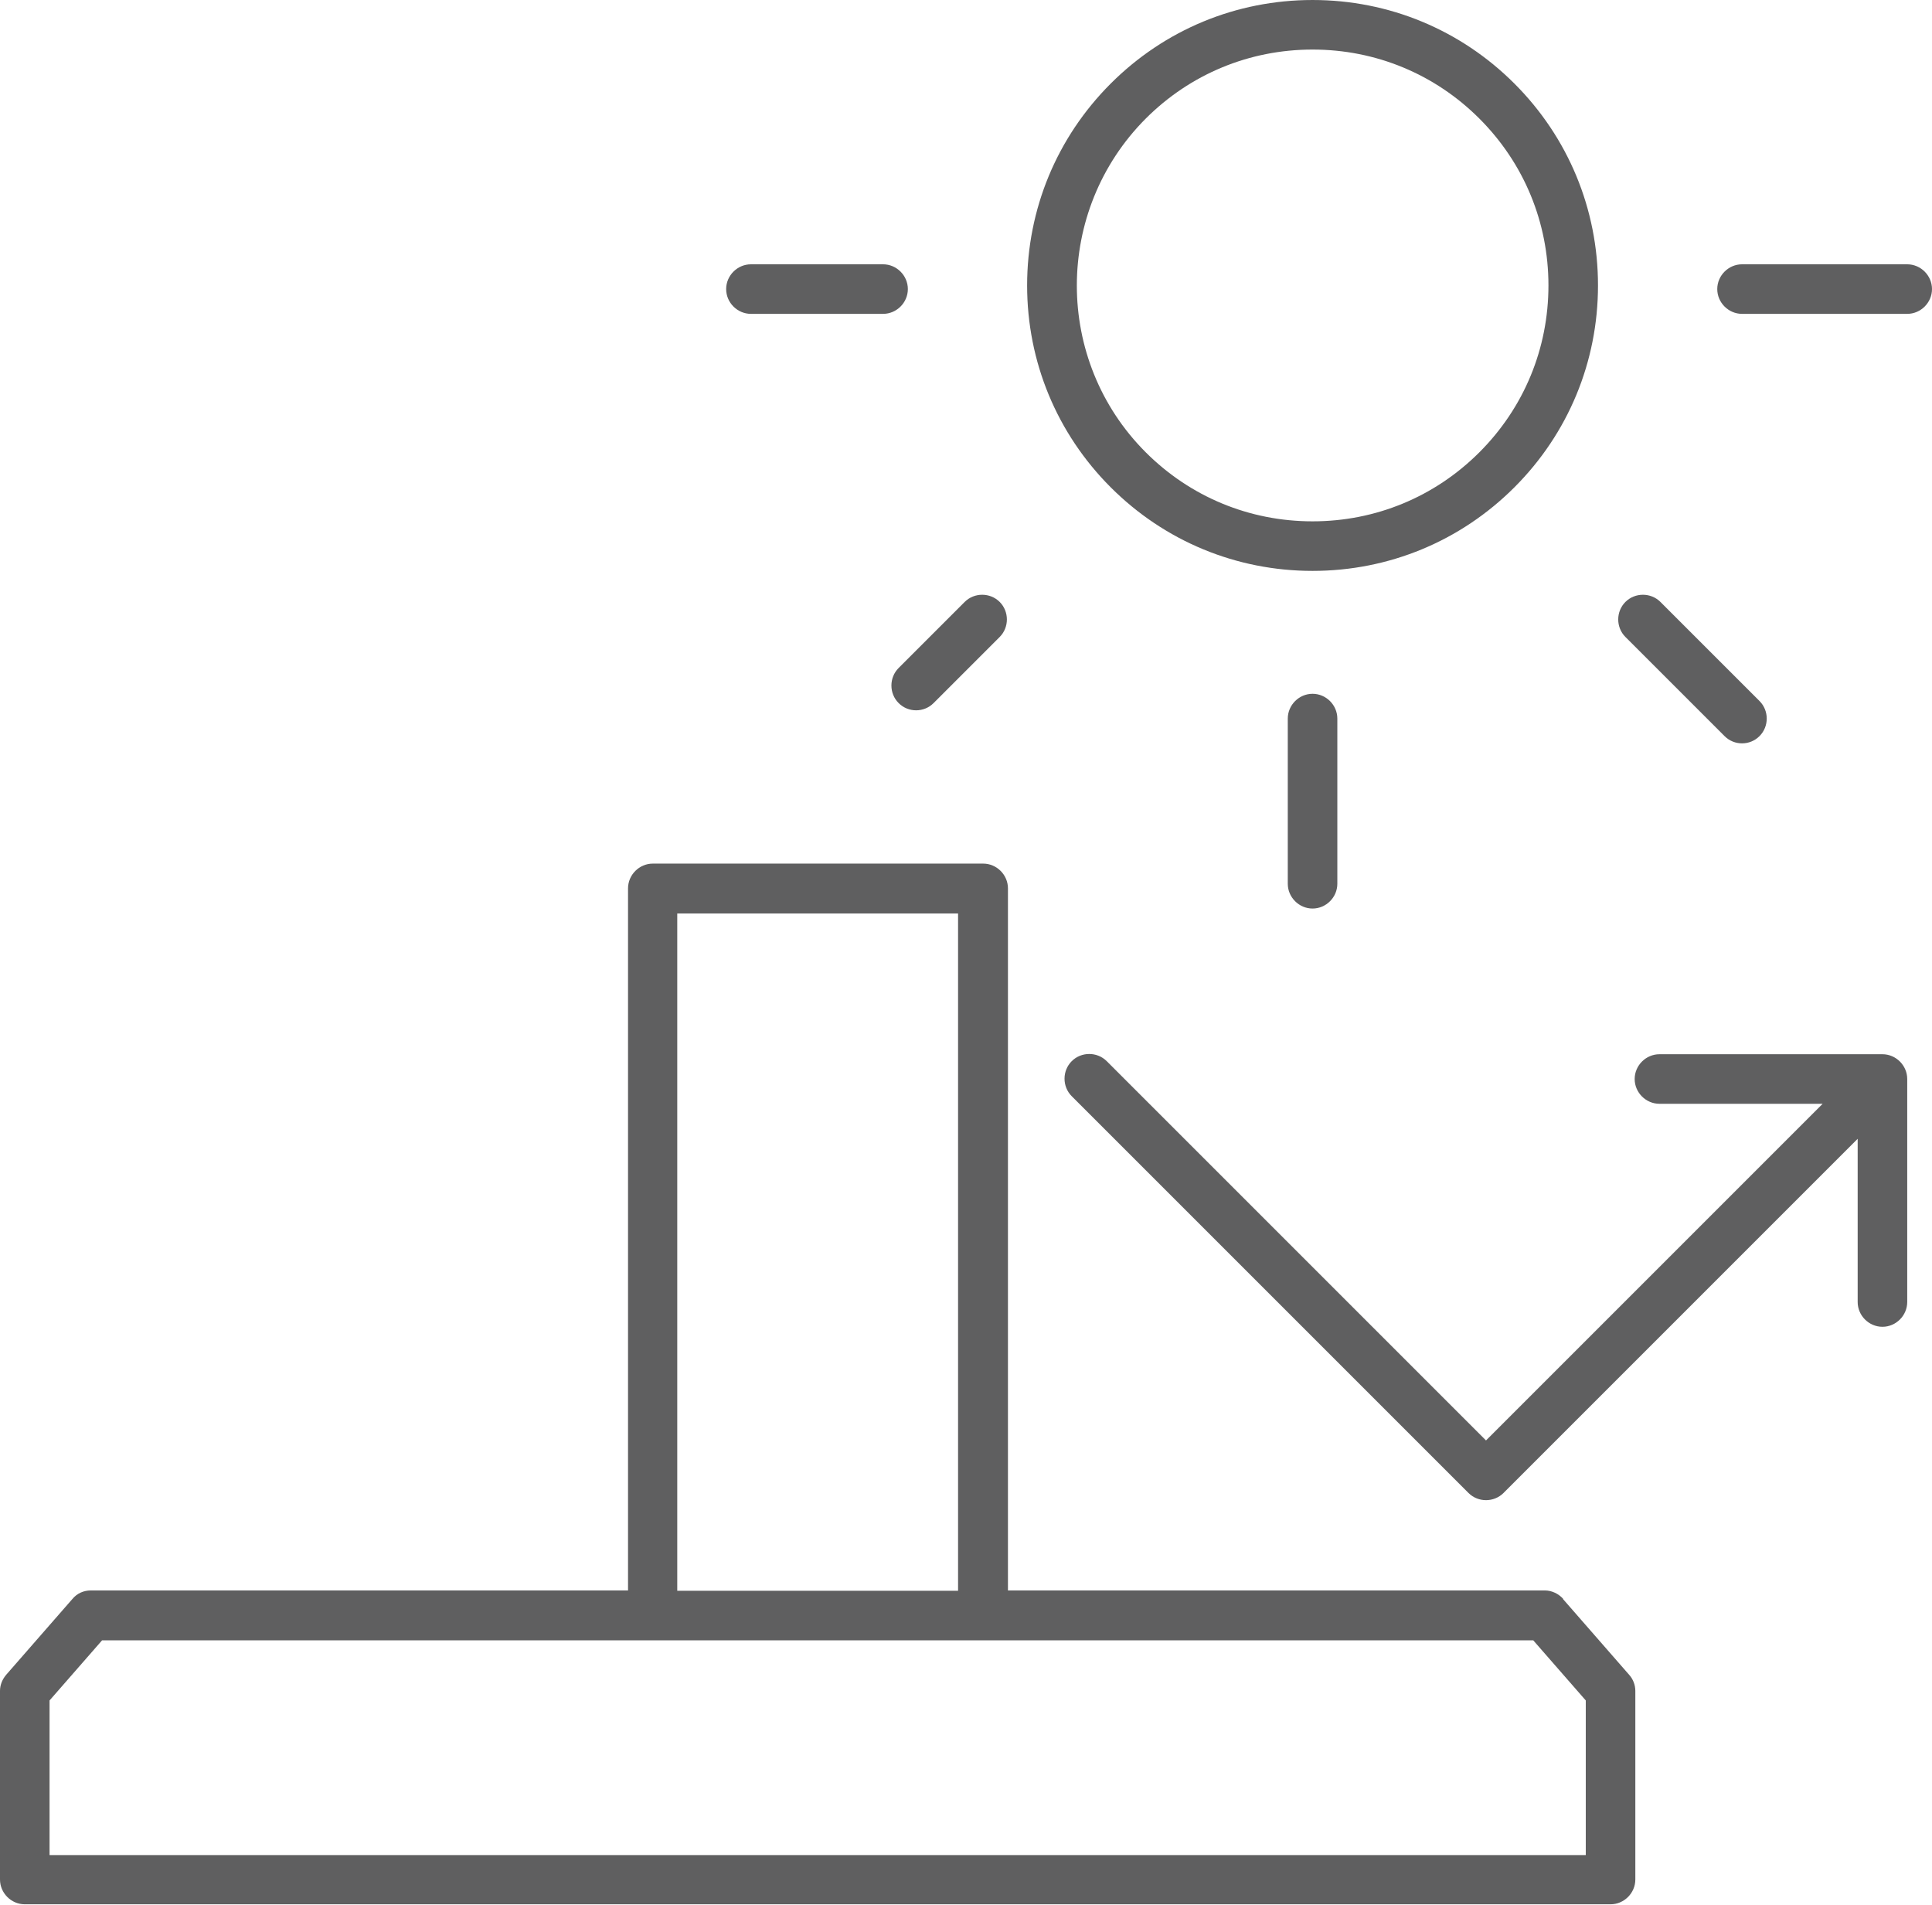
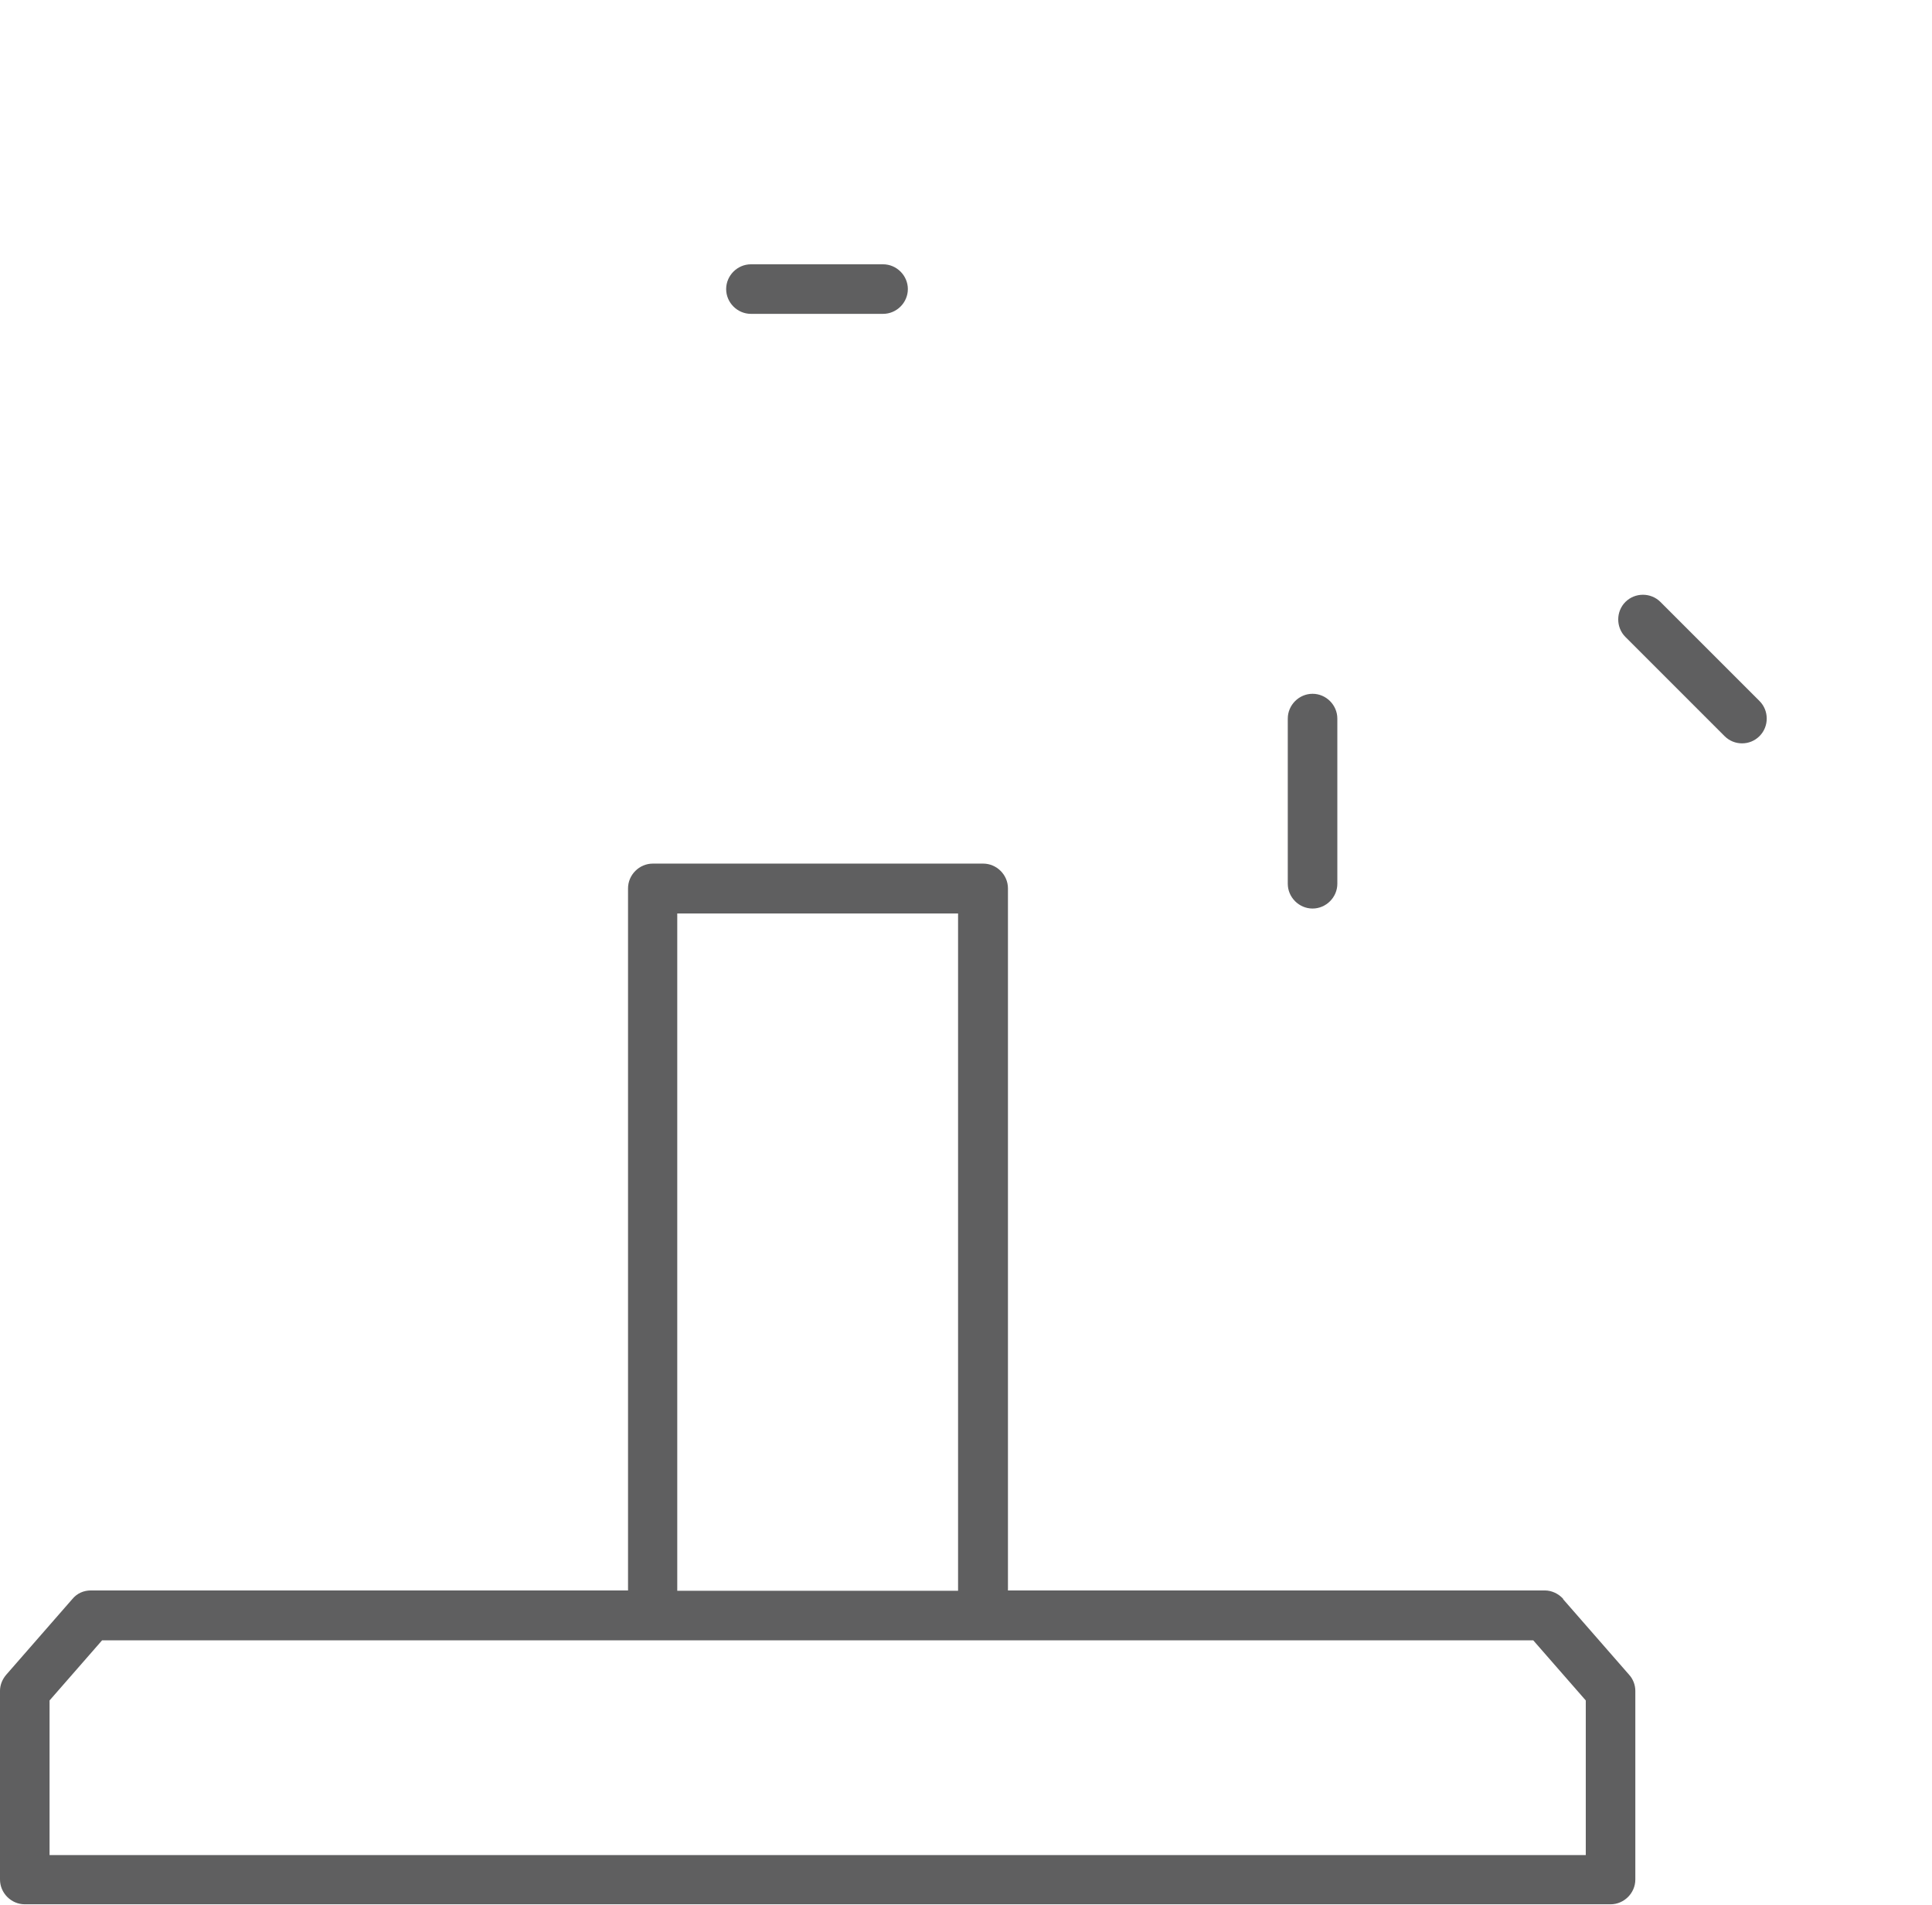
<svg xmlns="http://www.w3.org/2000/svg" id="Warstwa_1" data-name="Warstwa 1" viewBox="0 0 58.48 57.65">
  <defs>
    <style>
      .cls-1 {
        fill: #5f5f60;
      }
    </style>
  </defs>
  <path class="cls-1" d="M47.32,48.4c-.14-.16-.35-.26-.56-.26h-16.25v-21.25c0-.41-.34-.75-.75-.75h-10c-.41,0-.75.34-.75.75v21.25H2.75c-.22,0-.42.09-.56.26l-2,2.29c-.12.14-.19.31-.19.49v5.71c0,.41.34.75.75.75h48c.41,0,.75-.34.75-.75v-5.71c0-.18-.07-.36-.19-.49l-2-2.29ZM20.5,27.65h8.5v20.5h-8.5v-20.5ZM48,56.15H1.5v-4.68l1.59-1.82h43.32l1.59,1.82v4.68Z" />
-   <path class="cls-1" d="M56.98,31.91h-6.75c-.41,0-.75.34-.75.75s.34.75.75.75h4.94l-10.19,10.19-11.48-11.48c-.29-.29-.77-.29-1.06,0s-.29.77,0,1.06l12.01,12.01.53-.53h0s-.53.53-.53.53c.29.29.77.29,1.06,0l10.72-10.72v4.94c0,.41.34.75.75.75s.75-.34.75-.75v-6.75c0-.41-.34-.75-.75-.75Z" />
-   <path class="cls-1" d="M39.73,17.28c2.31,0,4.48-.9,6.11-2.53,1.63-1.63,2.53-3.8,2.53-6.11s-.9-4.48-2.53-6.11c-1.63-1.63-3.8-2.53-6.11-2.53s-4.48.9-6.11,2.53c-1.63,1.63-2.53,3.8-2.53,6.11s.9,4.48,2.53,6.11c1.63,1.63,3.8,2.53,6.11,2.53ZM34.68,3.59c1.35-1.35,3.14-2.09,5.05-2.09s3.7.74,5.05,2.09c1.35,1.35,2.09,3.14,2.09,5.05s-.74,3.7-2.09,5.05c-1.35,1.35-3.14,2.09-5.05,2.09s-3.7-.74-5.05-2.09c-2.78-2.78-2.78-7.31,0-10.1Z" />
  <path class="cls-1" d="M38.98,21.75v5c0,.41.34.75.75.75s.75-.34.75-.75v-5c0-.41-.34-.75-.75-.75s-.75.34-.75.75Z" />
-   <path class="cls-1" d="M27.2,21.28c.15.15.34.22.53.22s.38-.07.53-.22l2-2c.29-.29.29-.77,0-1.06s-.77-.29-1.06,0l-2,2c-.29.29-.29.77,0,1.06Z" />
-   <path class="cls-1" d="M57.73,8h-5c-.41,0-.75.34-.75.75s.34.75.75.75h5c.41,0,.75-.34.75-.75s-.34-.75-.75-.75Z" />
  <path class="cls-1" d="M22.73,9.5h4c.41,0,.75-.34.75-.75s-.34-.75-.75-.75h-4c-.41,0-.75.34-.75.75s.34.75.75.75Z" />
  <path class="cls-1" d="M52.2,22.28c.15.15.34.22.53.22s.38-.07.53-.22c.29-.29.29-.77,0-1.06l-3-3c-.29-.29-.77-.29-1.06,0s-.29.77,0,1.06l3,3Z" />
</svg>